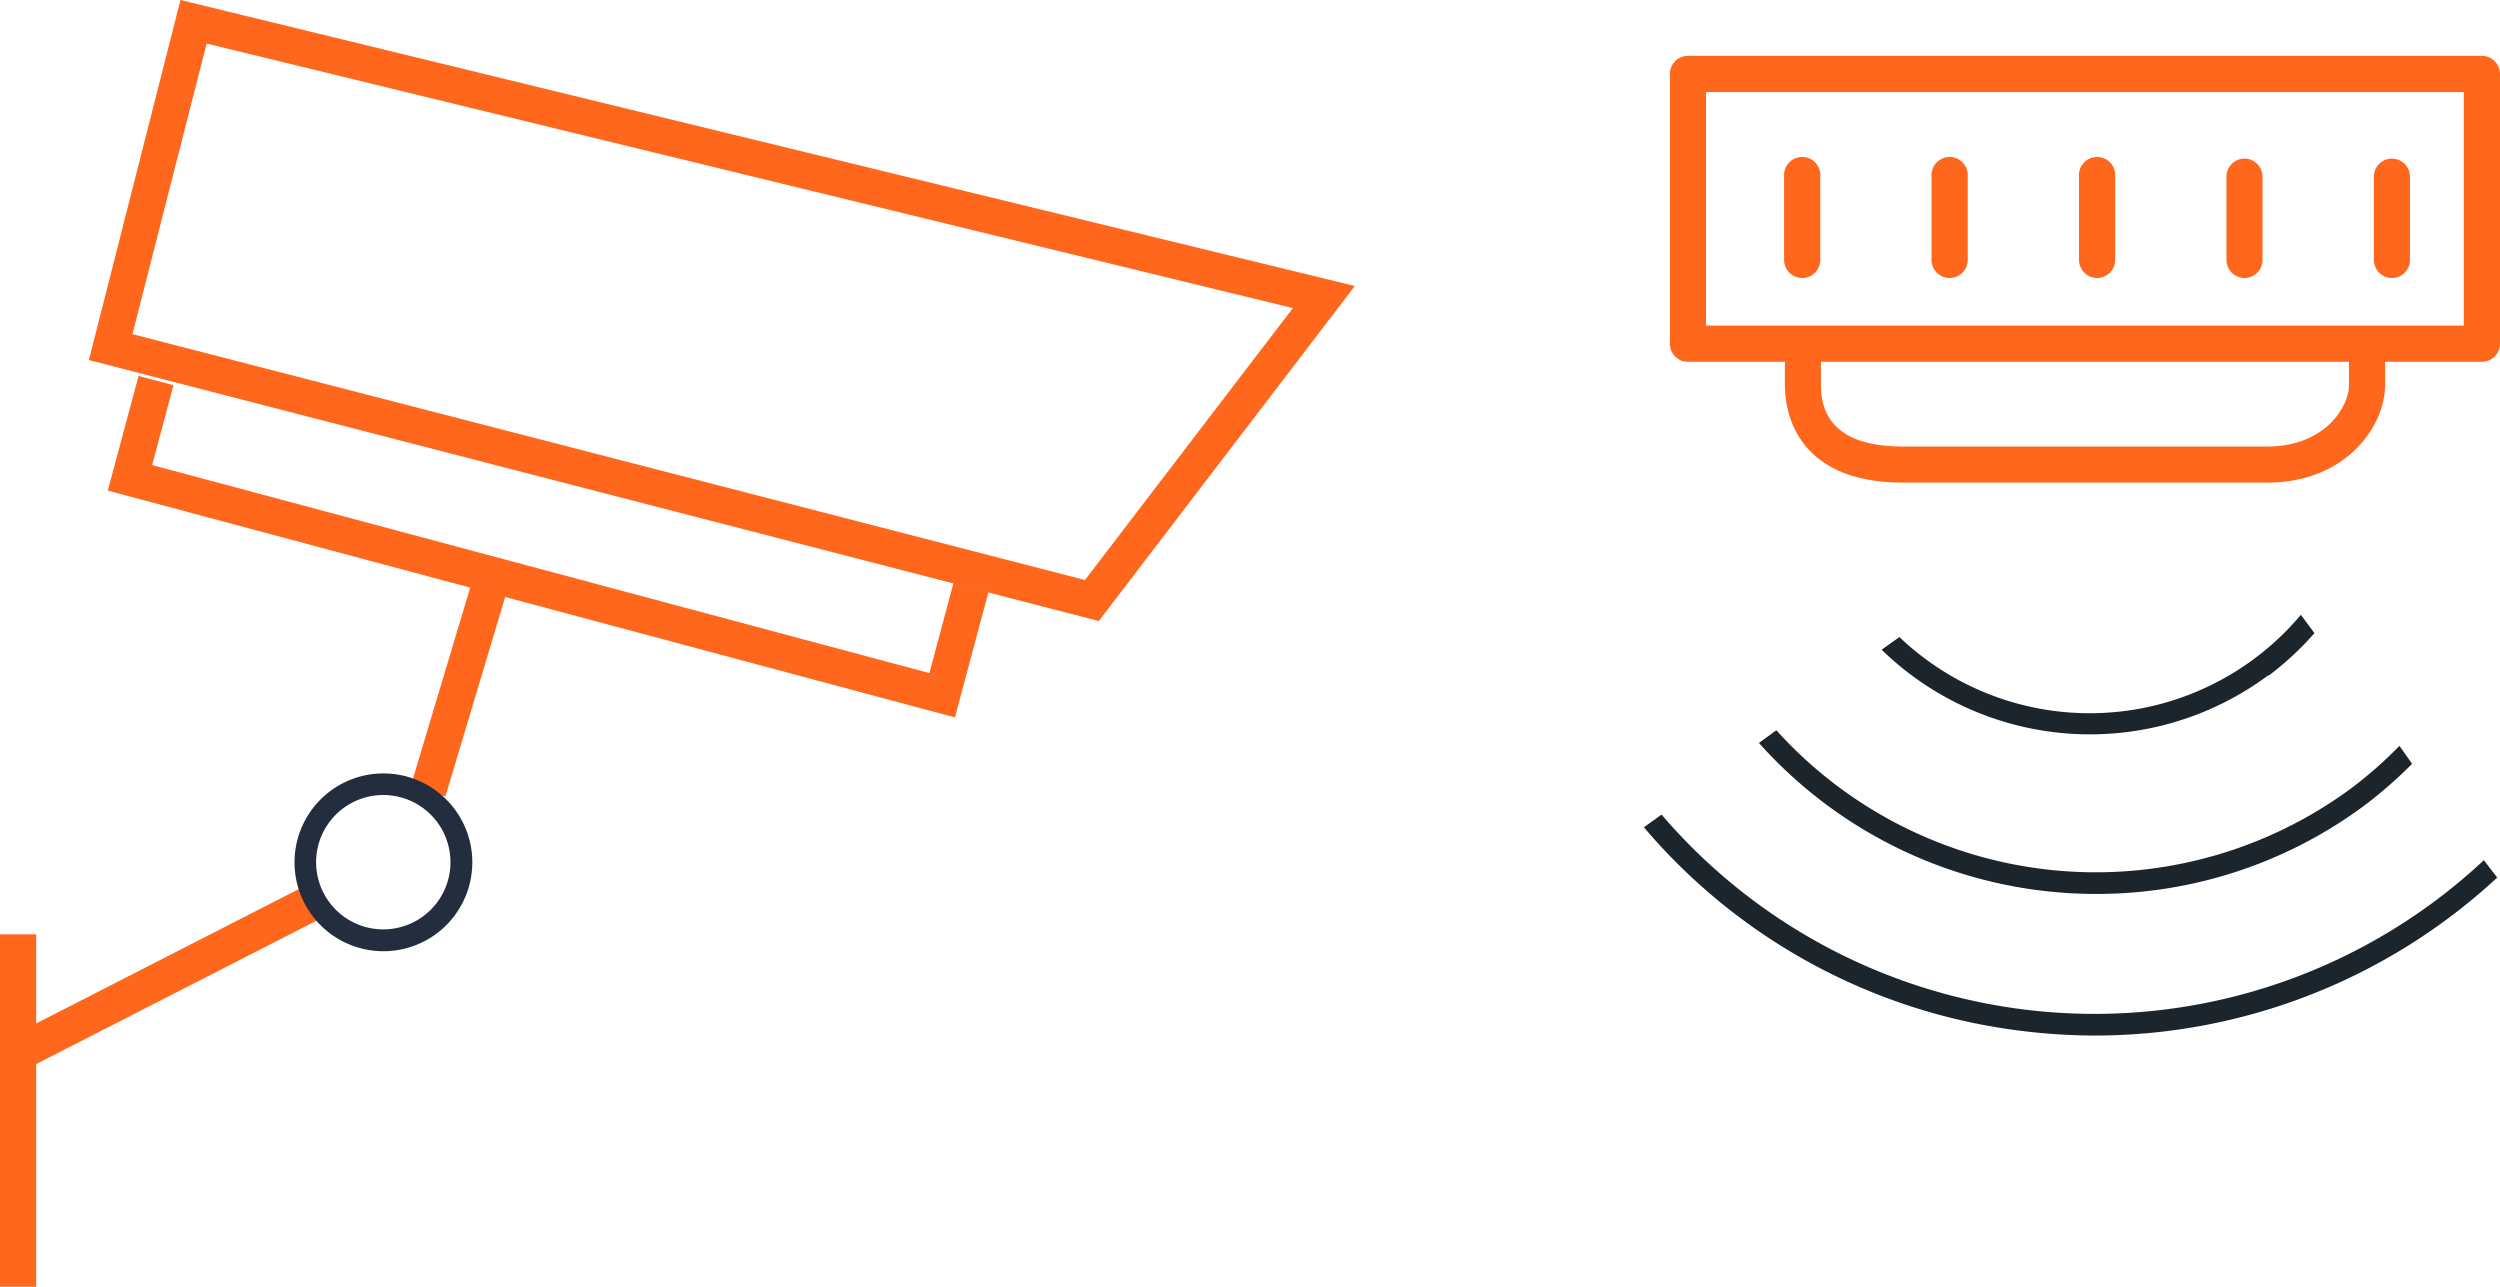
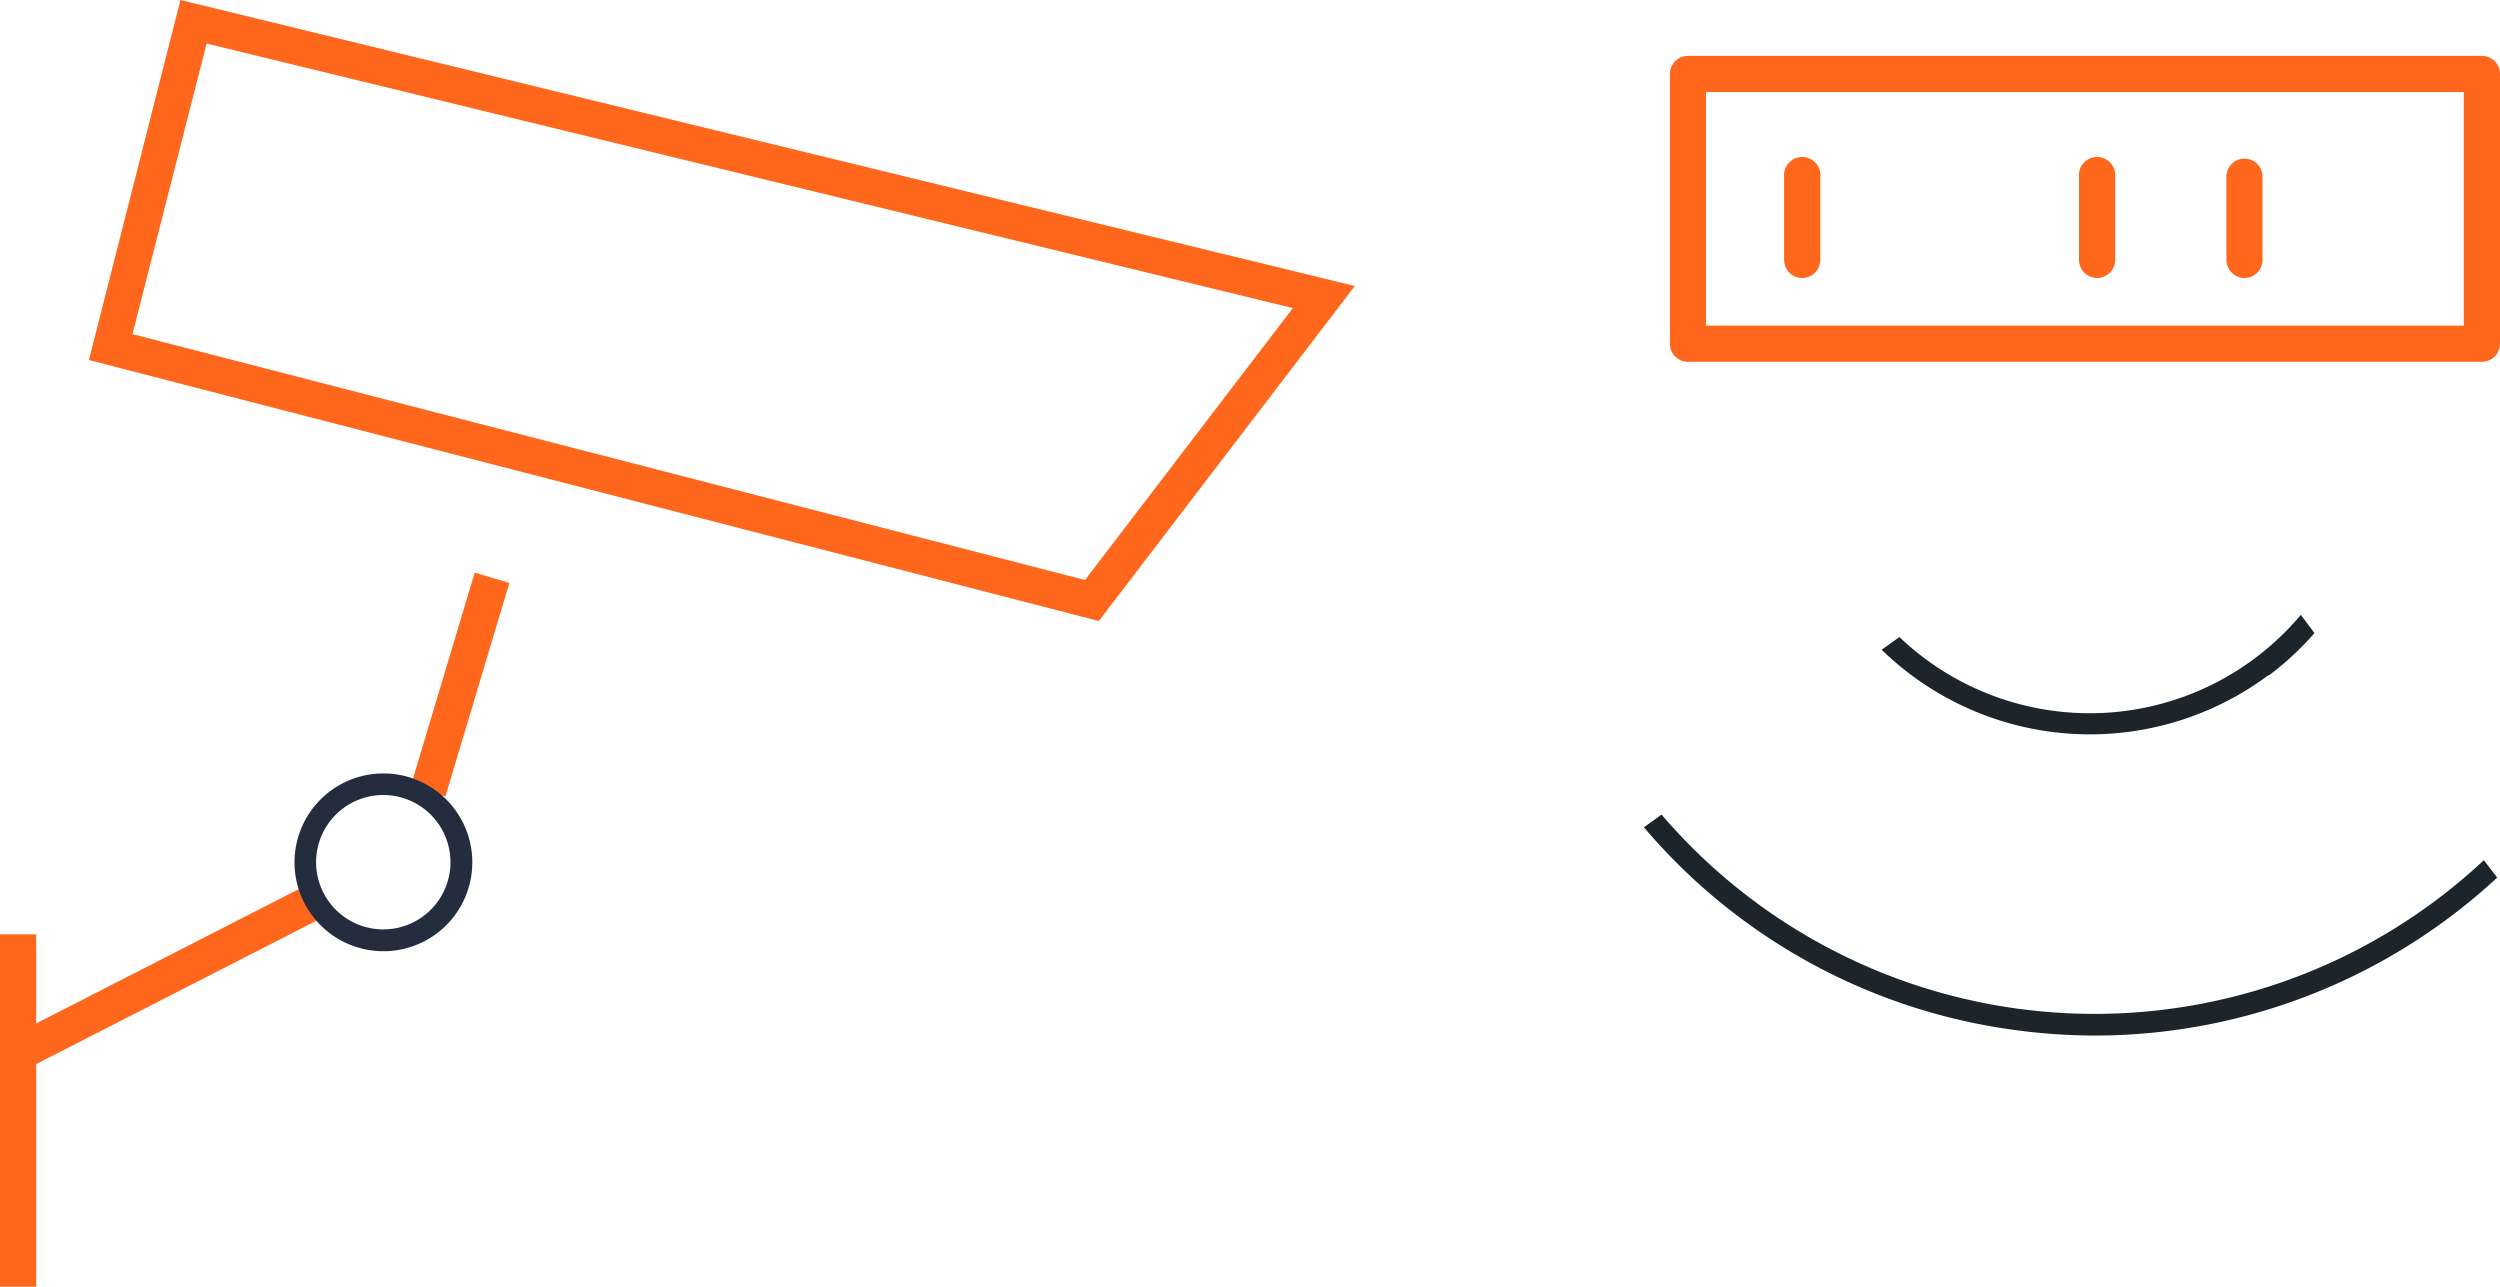
<svg xmlns="http://www.w3.org/2000/svg" viewBox="0 0 196.85 101.32">
  <defs>
    <style>.cls-1{fill:#ff671d;}.cls-2{fill:#242d3d;}.cls-3{fill:#1d252c;}</style>
  </defs>
  <title>icono-infrastructure</title>
  <g id="Capa_2" data-name="Capa 2">
    <g id="Capa_1-2" data-name="Capa 1">
      <rect class="cls-1" x="0.2" y="75.32" width="26.55" height="2.85" transform="translate(-33.47 14.56) rotate(-27.09)" />
      <rect class="cls-1" x="27.45" y="52.47" width="17.55" height="2.85" transform="translate(-25.8 73.13) rotate(-73.32)" />
-       <polygon class="cls-1" points="75.19 56.49 8.49 38.63 10.91 29.6 13.66 30.33 11.98 36.62 73.18 53 75.08 45.89 77.83 46.63 75.19 56.49" />
      <path class="cls-2" d="M30.19,74.9a7,7,0,1,1,7-7A7,7,0,0,1,30.19,74.9Zm0-12.3a5.29,5.29,0,1,0,5.28,5.28A5.29,5.29,0,0,0,30.19,62.6Z" />
      <rect class="cls-1" y="73.57" width="2.85" height="27.75" />
      <path class="cls-1" d="M86.52,48.9,7,28.35,14.21,0l92.47,22.52ZM10.43,26.31l75,19.36,16.37-21.41L16.27,3.43Z" />
      <path class="cls-3" d="M195.58,67.73a44.88,44.88,0,0,1-64.75-3.59l-1.39,1a46.36,46.36,0,0,0,28.75,15.9,47.67,47.67,0,0,0,6.83.5,46.66,46.66,0,0,0,31.61-12.44Z" />
      <path class="cls-1" d="M195.43,28.49H132.91a1.42,1.42,0,0,1-1.42-1.42V5.83a1.42,1.42,0,0,1,1.42-1.43h62.52a1.43,1.43,0,0,1,1.42,1.43V27.07A1.43,1.43,0,0,1,195.43,28.49Zm-61.1-2.85H194V7.25H134.33Z" />
      <path class="cls-1" d="M141.91,21.89a1.43,1.43,0,0,1-1.43-1.42V13.91a1.43,1.43,0,1,1,2.85,0v6.56A1.43,1.43,0,0,1,141.91,21.89Z" />
-       <path class="cls-1" d="M153.52,21.89a1.43,1.43,0,0,1-1.43-1.42V13.91a1.43,1.43,0,1,1,2.85,0v6.56A1.43,1.43,0,0,1,153.52,21.89Z" />
      <path class="cls-1" d="M165.12,21.89a1.43,1.43,0,0,1-1.42-1.42V13.91a1.43,1.43,0,1,1,2.85,0v6.56A1.43,1.43,0,0,1,165.12,21.89Z" />
      <path class="cls-1" d="M176.73,21.89a1.43,1.43,0,0,1-1.42-1.42V13.91a1.42,1.42,0,1,1,2.84,0v6.56A1.42,1.42,0,0,1,176.73,21.89Z" />
-       <path class="cls-1" d="M188.34,21.89a1.42,1.42,0,0,1-1.42-1.42V13.91a1.42,1.42,0,1,1,2.84,0v6.56A1.42,1.42,0,0,1,188.34,21.89Z" />
-       <path class="cls-1" d="M178.51,38H149.83c-8.62,0-9.29-5.87-9.29-7.66v-3.1h2.84v3.1c0,3.19,2.17,4.82,6.45,4.82h28.68c4.56,0,6.45-3.14,6.45-4.82V27.8h2.84v2.55C187.8,33.44,184.85,38,178.51,38Z" />
-       <path class="cls-3" d="M165,70.39a35.37,35.37,0,0,0,21.22-7,35.08,35.08,0,0,0,3.71-3.25l-1-1.41a33.12,33.12,0,0,1-3.7,3.27,33.88,33.88,0,0,1-45.36-4.5l-1.37,1A35.57,35.57,0,0,0,165,70.39Z" />
      <path class="cls-3" d="M178.62,53.21a23.67,23.67,0,0,0,3.62-3.36l-1.07-1.44a21.71,21.71,0,0,1-31.61,1.75l-1.4,1a23.52,23.52,0,0,0,30.46,2Z" />
    </g>
  </g>
</svg>